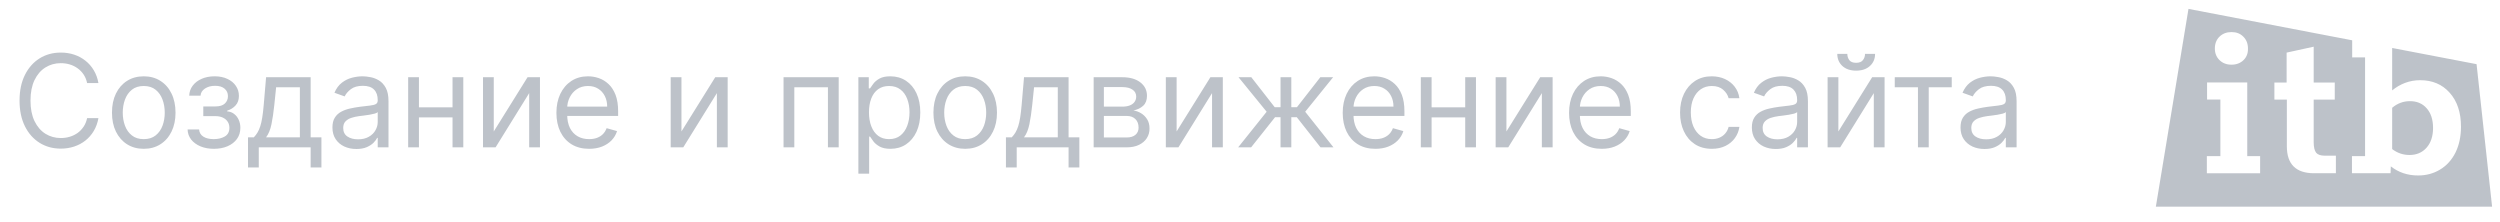
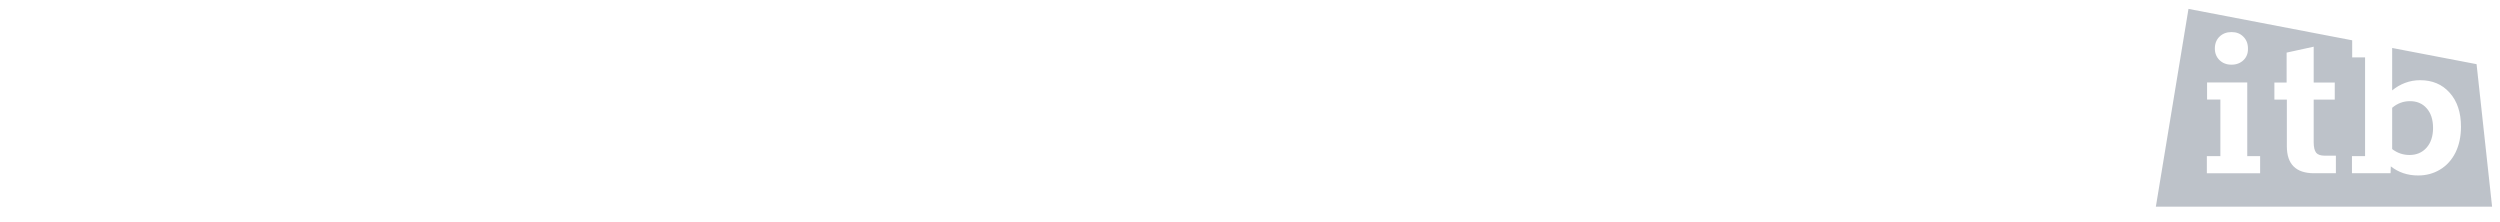
<svg xmlns="http://www.w3.org/2000/svg" width="158" height="14" viewBox="0 0 158 14" fill="none">
-   <path opacity="0.6" d="M6.221 5.25H5.505C5.463 5.044 5.389 4.863 5.283 4.708C5.179 4.552 5.052 4.421 4.902 4.315C4.754 4.207 4.589 4.127 4.409 4.073C4.228 4.019 4.039 3.992 3.843 3.992C3.485 3.992 3.161 4.082 2.871 4.263C2.582 4.444 2.352 4.71 2.181 5.062C2.012 5.414 1.927 5.846 1.927 6.358C1.927 6.87 2.012 7.301 2.181 7.653C2.352 8.005 2.582 8.272 2.871 8.453C3.161 8.633 3.485 8.724 3.843 8.724C4.039 8.724 4.228 8.697 4.409 8.643C4.589 8.589 4.754 8.509 4.902 8.404C5.052 8.296 5.179 8.164 5.283 8.008C5.389 7.851 5.463 7.67 5.505 7.466H6.221C6.167 7.768 6.069 8.038 5.926 8.277C5.784 8.515 5.607 8.718 5.395 8.885C5.184 9.051 4.946 9.177 4.683 9.263C4.421 9.35 4.141 9.393 3.843 9.393C3.339 9.393 2.891 9.27 2.498 9.024C2.106 8.778 1.797 8.428 1.572 7.974C1.347 7.52 1.235 6.981 1.235 6.358C1.235 5.735 1.347 5.196 1.572 4.742C1.797 4.288 2.106 3.938 2.498 3.692C2.891 3.446 3.339 3.323 3.843 3.323C4.141 3.323 4.421 3.366 4.683 3.452C4.946 3.539 5.184 3.666 5.395 3.833C5.607 3.999 5.784 4.201 5.926 4.439C6.069 4.676 6.167 4.946 6.221 5.25ZM9.085 9.405C8.685 9.405 8.334 9.31 8.032 9.119C7.732 8.929 7.497 8.662 7.328 8.32C7.16 7.978 7.077 7.577 7.077 7.12C7.077 6.658 7.16 6.255 7.328 5.911C7.497 5.566 7.732 5.299 8.032 5.109C8.334 4.918 8.685 4.823 9.085 4.823C9.485 4.823 9.835 4.918 10.135 5.109C10.437 5.299 10.672 5.566 10.839 5.911C11.008 6.255 11.093 6.658 11.093 7.12C11.093 7.577 11.008 7.978 10.839 8.32C10.672 8.662 10.437 8.929 10.135 9.119C9.835 9.31 9.485 9.405 9.085 9.405ZM9.085 8.793C9.389 8.793 9.639 8.715 9.835 8.559C10.031 8.404 10.177 8.199 10.271 7.945C10.365 7.691 10.412 7.416 10.412 7.12C10.412 6.823 10.365 6.547 10.271 6.292C10.177 6.036 10.031 5.829 9.835 5.671C9.639 5.514 9.389 5.435 9.085 5.435C8.781 5.435 8.531 5.514 8.335 5.671C8.139 5.829 7.993 6.036 7.899 6.292C7.805 6.547 7.758 6.823 7.758 7.12C7.758 7.416 7.805 7.691 7.899 7.945C7.993 8.199 8.139 8.404 8.335 8.559C8.531 8.715 8.781 8.793 9.085 8.793ZM11.855 8.181H12.583C12.598 8.382 12.688 8.533 12.854 8.637C13.021 8.741 13.239 8.793 13.506 8.793C13.779 8.793 14.013 8.737 14.207 8.626C14.401 8.512 14.498 8.33 14.498 8.078C14.498 7.929 14.462 7.801 14.389 7.691C14.316 7.579 14.213 7.493 14.08 7.431C13.947 7.37 13.791 7.339 13.61 7.339H12.848V6.727H13.61C13.881 6.727 14.081 6.666 14.21 6.543C14.341 6.42 14.406 6.266 14.406 6.081C14.406 5.883 14.336 5.724 14.195 5.605C14.055 5.484 13.856 5.423 13.598 5.423C13.339 5.423 13.122 5.482 12.949 5.599C12.776 5.715 12.685 5.864 12.675 6.046H11.959C11.967 5.808 12.04 5.597 12.179 5.414C12.317 5.23 12.506 5.086 12.744 4.982C12.983 4.876 13.256 4.823 13.564 4.823C13.875 4.823 14.146 4.878 14.374 4.987C14.605 5.095 14.783 5.242 14.908 5.429C15.035 5.614 15.099 5.823 15.099 6.058C15.099 6.308 15.028 6.51 14.888 6.664C14.748 6.818 14.572 6.927 14.36 6.993V7.039C14.527 7.05 14.672 7.104 14.796 7.2C14.921 7.295 15.018 7.419 15.087 7.573C15.156 7.725 15.191 7.893 15.191 8.078C15.191 8.347 15.119 8.582 14.975 8.782C14.83 8.98 14.632 9.134 14.38 9.243C14.128 9.351 13.841 9.405 13.517 9.405C13.204 9.405 12.923 9.354 12.675 9.252C12.427 9.148 12.23 9.005 12.084 8.822C11.939 8.637 11.863 8.424 11.855 8.181ZM15.674 10.582V8.678H16.044C16.134 8.583 16.212 8.482 16.277 8.372C16.343 8.262 16.399 8.132 16.448 7.982C16.497 7.83 16.54 7.646 16.574 7.428C16.609 7.209 16.64 6.945 16.667 6.635L16.817 4.881H19.633V8.678H20.314V10.582H19.633V9.312H16.355V10.582H15.674ZM16.817 8.678H18.952V5.515H17.451L17.336 6.635C17.288 7.099 17.228 7.503 17.157 7.85C17.086 8.196 16.973 8.472 16.817 8.678ZM22.522 9.416C22.241 9.416 21.986 9.363 21.757 9.258C21.528 9.15 21.346 8.995 21.212 8.793C21.077 8.589 21.01 8.343 21.01 8.055C21.01 7.801 21.06 7.595 21.16 7.437C21.26 7.277 21.394 7.152 21.561 7.062C21.728 6.972 21.913 6.904 22.115 6.86C22.319 6.814 22.524 6.777 22.73 6.75C22.999 6.716 23.217 6.69 23.384 6.672C23.554 6.653 23.677 6.621 23.754 6.577C23.833 6.533 23.872 6.456 23.872 6.346V6.323C23.872 6.039 23.794 5.817 23.638 5.66C23.485 5.502 23.251 5.423 22.937 5.423C22.612 5.423 22.357 5.494 22.173 5.637C21.988 5.779 21.858 5.931 21.783 6.093L21.137 5.862C21.252 5.592 21.406 5.383 21.598 5.233C21.793 5.081 22.004 4.975 22.233 4.915C22.464 4.854 22.691 4.823 22.914 4.823C23.056 4.823 23.22 4.84 23.405 4.875C23.591 4.908 23.771 4.976 23.944 5.08C24.119 5.184 24.265 5.34 24.38 5.55C24.495 5.76 24.553 6.041 24.553 6.393V9.312H23.872V8.712H23.837C23.791 8.809 23.714 8.911 23.607 9.021C23.499 9.131 23.356 9.224 23.177 9.301C22.998 9.378 22.779 9.416 22.522 9.416ZM22.626 8.805C22.895 8.805 23.122 8.752 23.306 8.646C23.493 8.54 23.634 8.404 23.728 8.236C23.824 8.069 23.872 7.893 23.872 7.708V7.085C23.843 7.12 23.78 7.151 23.682 7.18C23.585 7.207 23.474 7.231 23.347 7.252C23.222 7.272 23.1 7.289 22.98 7.304C22.863 7.318 22.768 7.329 22.695 7.339C22.518 7.362 22.352 7.4 22.199 7.451C22.047 7.501 21.924 7.577 21.829 7.679C21.737 7.779 21.691 7.916 21.691 8.089C21.691 8.326 21.778 8.505 21.953 8.626C22.13 8.745 22.354 8.805 22.626 8.805ZM28.762 6.785V7.42H26.315V6.785H28.762ZM26.477 4.881V9.312H25.796V4.881H26.477ZM29.281 4.881V9.312H28.6V4.881H29.281ZM31.206 8.308L33.341 4.881H34.126V9.312H33.445V5.885L31.321 9.312H30.525V4.881H31.206V8.308ZM37.231 9.405C36.804 9.405 36.436 9.311 36.126 9.122C35.818 8.932 35.581 8.666 35.413 8.326C35.248 7.983 35.165 7.585 35.165 7.131C35.165 6.677 35.248 6.277 35.413 5.931C35.581 5.583 35.813 5.312 36.111 5.117C36.412 4.921 36.762 4.823 37.162 4.823C37.393 4.823 37.62 4.861 37.846 4.938C38.071 5.015 38.276 5.14 38.46 5.313C38.645 5.485 38.792 5.712 38.902 5.994C39.011 6.277 39.066 6.625 39.066 7.039V7.327H35.65V6.739H38.374C38.374 6.489 38.324 6.266 38.224 6.069C38.125 5.873 37.985 5.718 37.802 5.605C37.621 5.491 37.408 5.435 37.162 5.435C36.891 5.435 36.656 5.502 36.458 5.637C36.261 5.769 36.111 5.942 36.005 6.156C35.899 6.37 35.846 6.598 35.846 6.843V7.235C35.846 7.57 35.904 7.854 36.019 8.086C36.136 8.317 36.299 8.493 36.507 8.614C36.715 8.734 36.956 8.793 37.231 8.793C37.41 8.793 37.572 8.768 37.716 8.718C37.862 8.666 37.988 8.589 38.094 8.487C38.2 8.383 38.281 8.255 38.339 8.101L38.997 8.285C38.928 8.508 38.811 8.705 38.648 8.874C38.484 9.041 38.282 9.172 38.042 9.266C37.801 9.359 37.531 9.405 37.231 9.405ZM43.068 8.308L45.203 4.881H45.988V9.312H45.307V5.885L43.183 9.312H42.387V4.881H43.068V8.308ZM49.52 9.312V4.881H53.006V9.312H52.325V5.515H50.201V9.312H49.52ZM54.249 10.974V4.881H54.907V5.585H54.988C55.038 5.508 55.107 5.41 55.196 5.29C55.286 5.169 55.415 5.061 55.582 4.967C55.752 4.871 55.98 4.823 56.269 4.823C56.642 4.823 56.971 4.916 57.256 5.103C57.54 5.289 57.763 5.554 57.922 5.896C58.082 6.239 58.162 6.643 58.162 7.108C58.162 7.577 58.082 7.984 57.922 8.329C57.763 8.671 57.541 8.936 57.259 9.125C56.976 9.312 56.65 9.405 56.281 9.405C55.996 9.405 55.768 9.358 55.597 9.263C55.425 9.167 55.294 9.059 55.201 8.937C55.109 8.814 55.038 8.712 54.988 8.632H54.93V10.974H54.249ZM54.919 7.097C54.919 7.431 54.968 7.727 55.066 7.982C55.164 8.236 55.307 8.435 55.496 8.58C55.684 8.722 55.915 8.793 56.188 8.793C56.473 8.793 56.71 8.718 56.901 8.568C57.093 8.416 57.237 8.212 57.334 7.956C57.432 7.699 57.481 7.412 57.481 7.097C57.481 6.785 57.433 6.504 57.337 6.254C57.242 6.002 57.099 5.803 56.907 5.657C56.716 5.509 56.477 5.435 56.188 5.435C55.911 5.435 55.678 5.505 55.49 5.645C55.301 5.784 55.159 5.978 55.063 6.228C54.967 6.476 54.919 6.766 54.919 7.097ZM61.001 9.405C60.601 9.405 60.25 9.31 59.948 9.119C59.648 8.929 59.413 8.662 59.244 8.32C59.076 7.978 58.993 7.577 58.993 7.12C58.993 6.658 59.076 6.255 59.244 5.911C59.413 5.566 59.648 5.299 59.948 5.109C60.25 4.918 60.601 4.823 61.001 4.823C61.401 4.823 61.751 4.918 62.051 5.109C62.353 5.299 62.588 5.566 62.755 5.911C62.924 6.255 63.009 6.658 63.009 7.12C63.009 7.577 62.924 7.978 62.755 8.32C62.588 8.662 62.353 8.929 62.051 9.119C61.751 9.31 61.401 9.405 61.001 9.405ZM61.001 8.793C61.305 8.793 61.555 8.715 61.751 8.559C61.947 8.404 62.092 8.199 62.187 7.945C62.281 7.691 62.328 7.416 62.328 7.12C62.328 6.823 62.281 6.547 62.187 6.292C62.092 6.036 61.947 5.829 61.751 5.671C61.555 5.514 61.305 5.435 61.001 5.435C60.697 5.435 60.447 5.514 60.251 5.671C60.054 5.829 59.909 6.036 59.815 6.292C59.721 6.547 59.674 6.823 59.674 7.12C59.674 7.416 59.721 7.691 59.815 7.945C59.909 8.199 60.054 8.404 60.251 8.559C60.447 8.715 60.697 8.793 61.001 8.793ZM63.575 10.582V8.678H63.944C64.035 8.583 64.113 8.482 64.178 8.372C64.244 8.262 64.3 8.132 64.349 7.982C64.398 7.83 64.441 7.646 64.475 7.428C64.51 7.209 64.541 6.945 64.568 6.635L64.718 4.881H67.534V8.678H68.215V10.582H67.534V9.312H64.256V10.582H63.575ZM64.718 8.678H66.853V5.515H65.353L65.237 6.635C65.189 7.099 65.129 7.503 65.058 7.85C64.987 8.196 64.874 8.472 64.718 8.678ZM69.119 9.312V4.881H70.931C71.408 4.881 71.787 4.988 72.067 5.204C72.348 5.419 72.489 5.704 72.489 6.058C72.489 6.327 72.409 6.536 72.249 6.684C72.09 6.83 71.885 6.929 71.635 6.981C71.798 7.004 71.957 7.062 72.111 7.154C72.266 7.247 72.395 7.374 72.497 7.535C72.599 7.695 72.65 7.891 72.65 8.124C72.65 8.351 72.593 8.554 72.477 8.733C72.362 8.911 72.196 9.053 71.981 9.157C71.765 9.261 71.508 9.312 71.207 9.312H69.119ZM69.765 8.689H71.207C71.442 8.689 71.626 8.633 71.759 8.522C71.891 8.41 71.958 8.258 71.958 8.066C71.958 7.837 71.891 7.657 71.759 7.527C71.626 7.394 71.442 7.327 71.207 7.327H69.765V8.689ZM69.765 6.739H70.931C71.113 6.739 71.27 6.714 71.401 6.664C71.532 6.612 71.632 6.539 71.701 6.445C71.772 6.348 71.808 6.235 71.808 6.104C71.808 5.917 71.73 5.771 71.574 5.665C71.418 5.558 71.204 5.504 70.931 5.504H69.765V6.739ZM74.362 8.308L76.497 4.881H77.282V9.312H76.601V5.885L74.477 9.312H73.681V4.881H74.362V8.308ZM78.252 9.312L80.052 7.062L78.275 4.881H79.083L80.56 6.773H80.93V4.881H81.611V6.773H81.968L83.445 4.881H84.253L82.488 7.062L84.276 9.312H83.457L81.957 7.408H81.611V9.312H80.93V7.408H80.583L79.071 9.312H78.252ZM86.925 9.405C86.498 9.405 86.13 9.311 85.82 9.122C85.512 8.932 85.275 8.666 85.108 8.326C84.942 7.983 84.859 7.585 84.859 7.131C84.859 6.677 84.942 6.277 85.108 5.931C85.275 5.583 85.508 5.312 85.806 5.117C86.106 4.921 86.456 4.823 86.856 4.823C87.087 4.823 87.315 4.861 87.54 4.938C87.765 5.015 87.97 5.14 88.154 5.313C88.339 5.485 88.486 5.712 88.596 5.994C88.705 6.277 88.76 6.625 88.76 7.039V7.327H85.344V6.739H88.068C88.068 6.489 88.018 6.266 87.918 6.069C87.82 5.873 87.679 5.718 87.496 5.605C87.316 5.491 87.102 5.435 86.856 5.435C86.585 5.435 86.35 5.502 86.152 5.637C85.956 5.769 85.805 5.942 85.699 6.156C85.593 6.37 85.54 6.598 85.54 6.843V7.235C85.54 7.57 85.598 7.854 85.713 8.086C85.831 8.317 85.993 8.493 86.201 8.614C86.409 8.734 86.65 8.793 86.925 8.793C87.104 8.793 87.266 8.768 87.41 8.718C87.556 8.666 87.682 8.589 87.788 8.487C87.894 8.383 87.975 8.255 88.033 8.101L88.691 8.285C88.622 8.508 88.505 8.705 88.342 8.874C88.178 9.041 87.976 9.172 87.736 9.266C87.496 9.359 87.225 9.405 86.925 9.405ZM92.762 6.785V7.42H90.315V6.785H92.762ZM90.477 4.881V9.312H89.796V4.881H90.477ZM93.281 4.881V9.312H92.601V4.881H93.281ZM95.206 8.308L97.341 4.881H98.126V9.312H97.445V5.885L95.321 9.312H94.525V4.881H95.206V8.308ZM101.231 9.405C100.804 9.405 100.436 9.311 100.126 9.122C99.818 8.932 99.581 8.666 99.413 8.326C99.248 7.983 99.165 7.585 99.165 7.131C99.165 6.677 99.248 6.277 99.413 5.931C99.581 5.583 99.814 5.312 100.112 5.117C100.412 4.921 100.762 4.823 101.162 4.823C101.393 4.823 101.621 4.861 101.846 4.938C102.071 5.015 102.276 5.14 102.46 5.313C102.645 5.485 102.792 5.712 102.902 5.994C103.011 6.277 103.066 6.625 103.066 7.039V7.327H99.65V6.739H102.374C102.374 6.489 102.324 6.266 102.224 6.069C102.126 5.873 101.985 5.718 101.803 5.605C101.622 5.491 101.408 5.435 101.162 5.435C100.891 5.435 100.656 5.502 100.458 5.637C100.262 5.769 100.111 5.942 100.005 6.156C99.899 6.37 99.846 6.598 99.846 6.843V7.235C99.846 7.57 99.904 7.854 100.019 8.086C100.137 8.317 100.299 8.493 100.507 8.614C100.715 8.734 100.956 8.793 101.231 8.793C101.41 8.793 101.572 8.768 101.716 8.718C101.862 8.666 101.988 8.589 102.094 8.487C102.2 8.383 102.281 8.255 102.339 8.101L102.997 8.285C102.928 8.508 102.811 8.705 102.648 8.874C102.484 9.041 102.282 9.172 102.042 9.266C101.802 9.359 101.531 9.405 101.231 9.405ZM108.188 9.405C107.772 9.405 107.414 9.307 107.114 9.111C106.814 8.914 106.583 8.644 106.422 8.3C106.26 7.955 106.18 7.562 106.18 7.12C106.18 6.67 106.262 6.272 106.428 5.928C106.595 5.582 106.828 5.312 107.126 5.117C107.426 4.921 107.776 4.823 108.176 4.823C108.488 4.823 108.769 4.881 109.019 4.996C109.269 5.112 109.474 5.273 109.633 5.481C109.793 5.689 109.892 5.931 109.93 6.208H109.249C109.198 6.006 109.082 5.827 108.903 5.671C108.726 5.514 108.488 5.435 108.188 5.435C107.922 5.435 107.689 5.504 107.489 5.642C107.291 5.779 107.136 5.972 107.025 6.222C106.915 6.47 106.86 6.762 106.86 7.097C106.86 7.439 106.914 7.737 107.022 7.991C107.132 8.245 107.286 8.442 107.484 8.583C107.684 8.723 107.918 8.793 108.188 8.793C108.365 8.793 108.525 8.762 108.67 8.701C108.814 8.639 108.936 8.551 109.036 8.435C109.136 8.32 109.207 8.181 109.249 8.02H109.93C109.892 8.281 109.797 8.517 109.645 8.727C109.495 8.935 109.296 9.1 109.048 9.223C108.801 9.344 108.515 9.405 108.188 9.405ZM112.23 9.416C111.949 9.416 111.694 9.363 111.465 9.258C111.236 9.15 111.055 8.995 110.92 8.793C110.785 8.589 110.718 8.343 110.718 8.055C110.718 7.801 110.768 7.595 110.868 7.437C110.968 7.277 111.102 7.152 111.269 7.062C111.437 6.972 111.621 6.904 111.823 6.86C112.027 6.814 112.232 6.777 112.438 6.75C112.707 6.716 112.925 6.69 113.093 6.672C113.262 6.653 113.385 6.621 113.462 6.577C113.541 6.533 113.58 6.456 113.58 6.346V6.323C113.58 6.039 113.502 5.817 113.347 5.66C113.193 5.502 112.959 5.423 112.645 5.423C112.32 5.423 112.066 5.494 111.881 5.637C111.696 5.779 111.566 5.931 111.491 6.093L110.845 5.862C110.96 5.592 111.114 5.383 111.307 5.233C111.501 5.081 111.713 4.975 111.941 4.915C112.172 4.854 112.399 4.823 112.622 4.823C112.765 4.823 112.928 4.84 113.113 4.875C113.299 4.908 113.479 4.976 113.652 5.08C113.827 5.184 113.973 5.34 114.088 5.55C114.204 5.76 114.261 6.041 114.261 6.393V9.312H113.58V8.712H113.546C113.5 8.809 113.423 8.911 113.315 9.021C113.207 9.131 113.064 9.224 112.885 9.301C112.706 9.378 112.488 9.416 112.23 9.416ZM112.334 8.805C112.603 8.805 112.83 8.752 113.015 8.646C113.201 8.54 113.342 8.404 113.436 8.236C113.532 8.069 113.58 7.893 113.58 7.708V7.085C113.551 7.12 113.488 7.151 113.39 7.18C113.294 7.207 113.182 7.231 113.055 7.252C112.93 7.272 112.808 7.289 112.689 7.304C112.571 7.318 112.476 7.329 112.403 7.339C112.226 7.362 112.061 7.4 111.907 7.451C111.755 7.501 111.632 7.577 111.538 7.679C111.445 7.779 111.399 7.916 111.399 8.089C111.399 8.326 111.487 8.505 111.662 8.626C111.839 8.745 112.063 8.805 112.334 8.805ZM116.185 8.308L118.32 4.881H119.105V9.312H118.424V5.885L116.3 9.312H115.504V4.881H116.185V8.308ZM117.87 3.403H118.505C118.505 3.715 118.397 3.97 118.182 4.168C117.966 4.366 117.674 4.465 117.305 4.465C116.941 4.465 116.651 4.366 116.436 4.168C116.223 3.97 116.116 3.715 116.116 3.403H116.751C116.751 3.553 116.792 3.685 116.875 3.799C116.959 3.912 117.103 3.969 117.305 3.969C117.506 3.969 117.651 3.912 117.737 3.799C117.826 3.685 117.87 3.553 117.87 3.403ZM119.749 5.515V4.881H123.35V5.515H121.896V9.312H121.215V5.515H119.749ZM125.417 9.416C125.136 9.416 124.882 9.363 124.653 9.258C124.424 9.15 124.242 8.995 124.107 8.793C123.973 8.589 123.905 8.343 123.905 8.055C123.905 7.801 123.955 7.595 124.055 7.437C124.155 7.277 124.289 7.152 124.456 7.062C124.624 6.972 124.808 6.904 125.01 6.86C125.214 6.814 125.419 6.777 125.625 6.75C125.894 6.716 126.113 6.69 126.28 6.672C126.449 6.653 126.572 6.621 126.649 6.577C126.728 6.533 126.768 6.456 126.768 6.346V6.323C126.768 6.039 126.69 5.817 126.534 5.66C126.38 5.502 126.146 5.423 125.833 5.423C125.508 5.423 125.253 5.494 125.068 5.637C124.883 5.779 124.754 5.931 124.679 6.093L124.032 5.862C124.148 5.592 124.302 5.383 124.494 5.233C124.688 5.081 124.9 4.975 125.129 4.915C125.36 4.854 125.587 4.823 125.81 4.823C125.952 4.823 126.115 4.84 126.3 4.875C126.487 4.908 126.667 4.976 126.84 5.08C127.015 5.184 127.16 5.34 127.275 5.55C127.391 5.76 127.448 6.041 127.448 6.393V9.312H126.768V8.712H126.733C126.687 8.809 126.61 8.911 126.502 9.021C126.394 9.131 126.251 9.224 126.072 9.301C125.893 9.378 125.675 9.416 125.417 9.416ZM125.521 8.805C125.79 8.805 126.017 8.752 126.202 8.646C126.389 8.54 126.529 8.404 126.623 8.236C126.719 8.069 126.768 7.893 126.768 7.708V7.085C126.739 7.12 126.675 7.151 126.577 7.18C126.481 7.207 126.369 7.231 126.242 7.252C126.117 7.272 125.995 7.289 125.876 7.304C125.759 7.318 125.663 7.329 125.59 7.339C125.413 7.362 125.248 7.4 125.094 7.451C124.942 7.501 124.819 7.577 124.725 7.679C124.632 7.779 124.586 7.916 124.586 8.089C124.586 8.326 124.674 8.505 124.849 8.626C125.026 8.745 125.25 8.805 125.521 8.805Z" fill="#9299A5" />
  <path opacity="0.6" d="M138.312 0.562L136.25 13.062H157.5L156.519 4.055L151.185 3.032V5.714C151.429 5.512 151.699 5.353 151.999 5.239C152.309 5.123 152.626 5.068 152.953 5.068C153.729 5.068 154.351 5.333 154.818 5.86C155.295 6.388 155.534 7.105 155.534 8.007C155.534 8.631 155.416 9.179 155.182 9.651C154.949 10.113 154.627 10.466 154.214 10.716C153.801 10.966 153.338 11.09 152.825 11.09C152.161 11.09 151.586 10.898 151.099 10.514L151.084 10.946H148.644V9.866H149.472V3.626H148.658V2.547L138.312 0.562ZM141.031 4.088C140.721 4.088 140.471 3.992 140.274 3.8C140.077 3.608 139.979 3.363 139.979 3.065C139.979 2.757 140.077 2.507 140.274 2.315C140.471 2.123 140.724 2.027 141.031 2.027C141.341 2.027 141.586 2.123 141.776 2.315C141.972 2.507 142.071 2.757 142.071 3.065C142.081 3.363 141.987 3.608 141.79 3.8C141.591 3.992 141.338 4.088 141.031 4.088ZM139.473 9.868H140.328V6.292H139.487V5.211H142.026V9.868H142.84V10.949H139.473V9.868ZM146.254 10.949C145.104 10.949 144.529 10.381 144.529 9.249V6.295H143.742V5.214H144.514V3.325L146.225 2.951V5.214H147.557V6.295H146.225V8.987C146.225 9.295 146.276 9.515 146.38 9.651C146.483 9.775 146.66 9.838 146.913 9.838H147.628V10.946H146.254V10.949ZM153.346 9.348C153.075 9.646 152.719 9.795 152.279 9.795C151.876 9.795 151.512 9.671 151.185 9.421V6.812C151.512 6.535 151.886 6.393 152.309 6.393C152.749 6.393 153.1 6.542 153.361 6.84C153.631 7.138 153.769 7.555 153.769 8.095C153.766 8.623 153.626 9.04 153.346 9.348Z" fill="#9299A5" />
</svg>